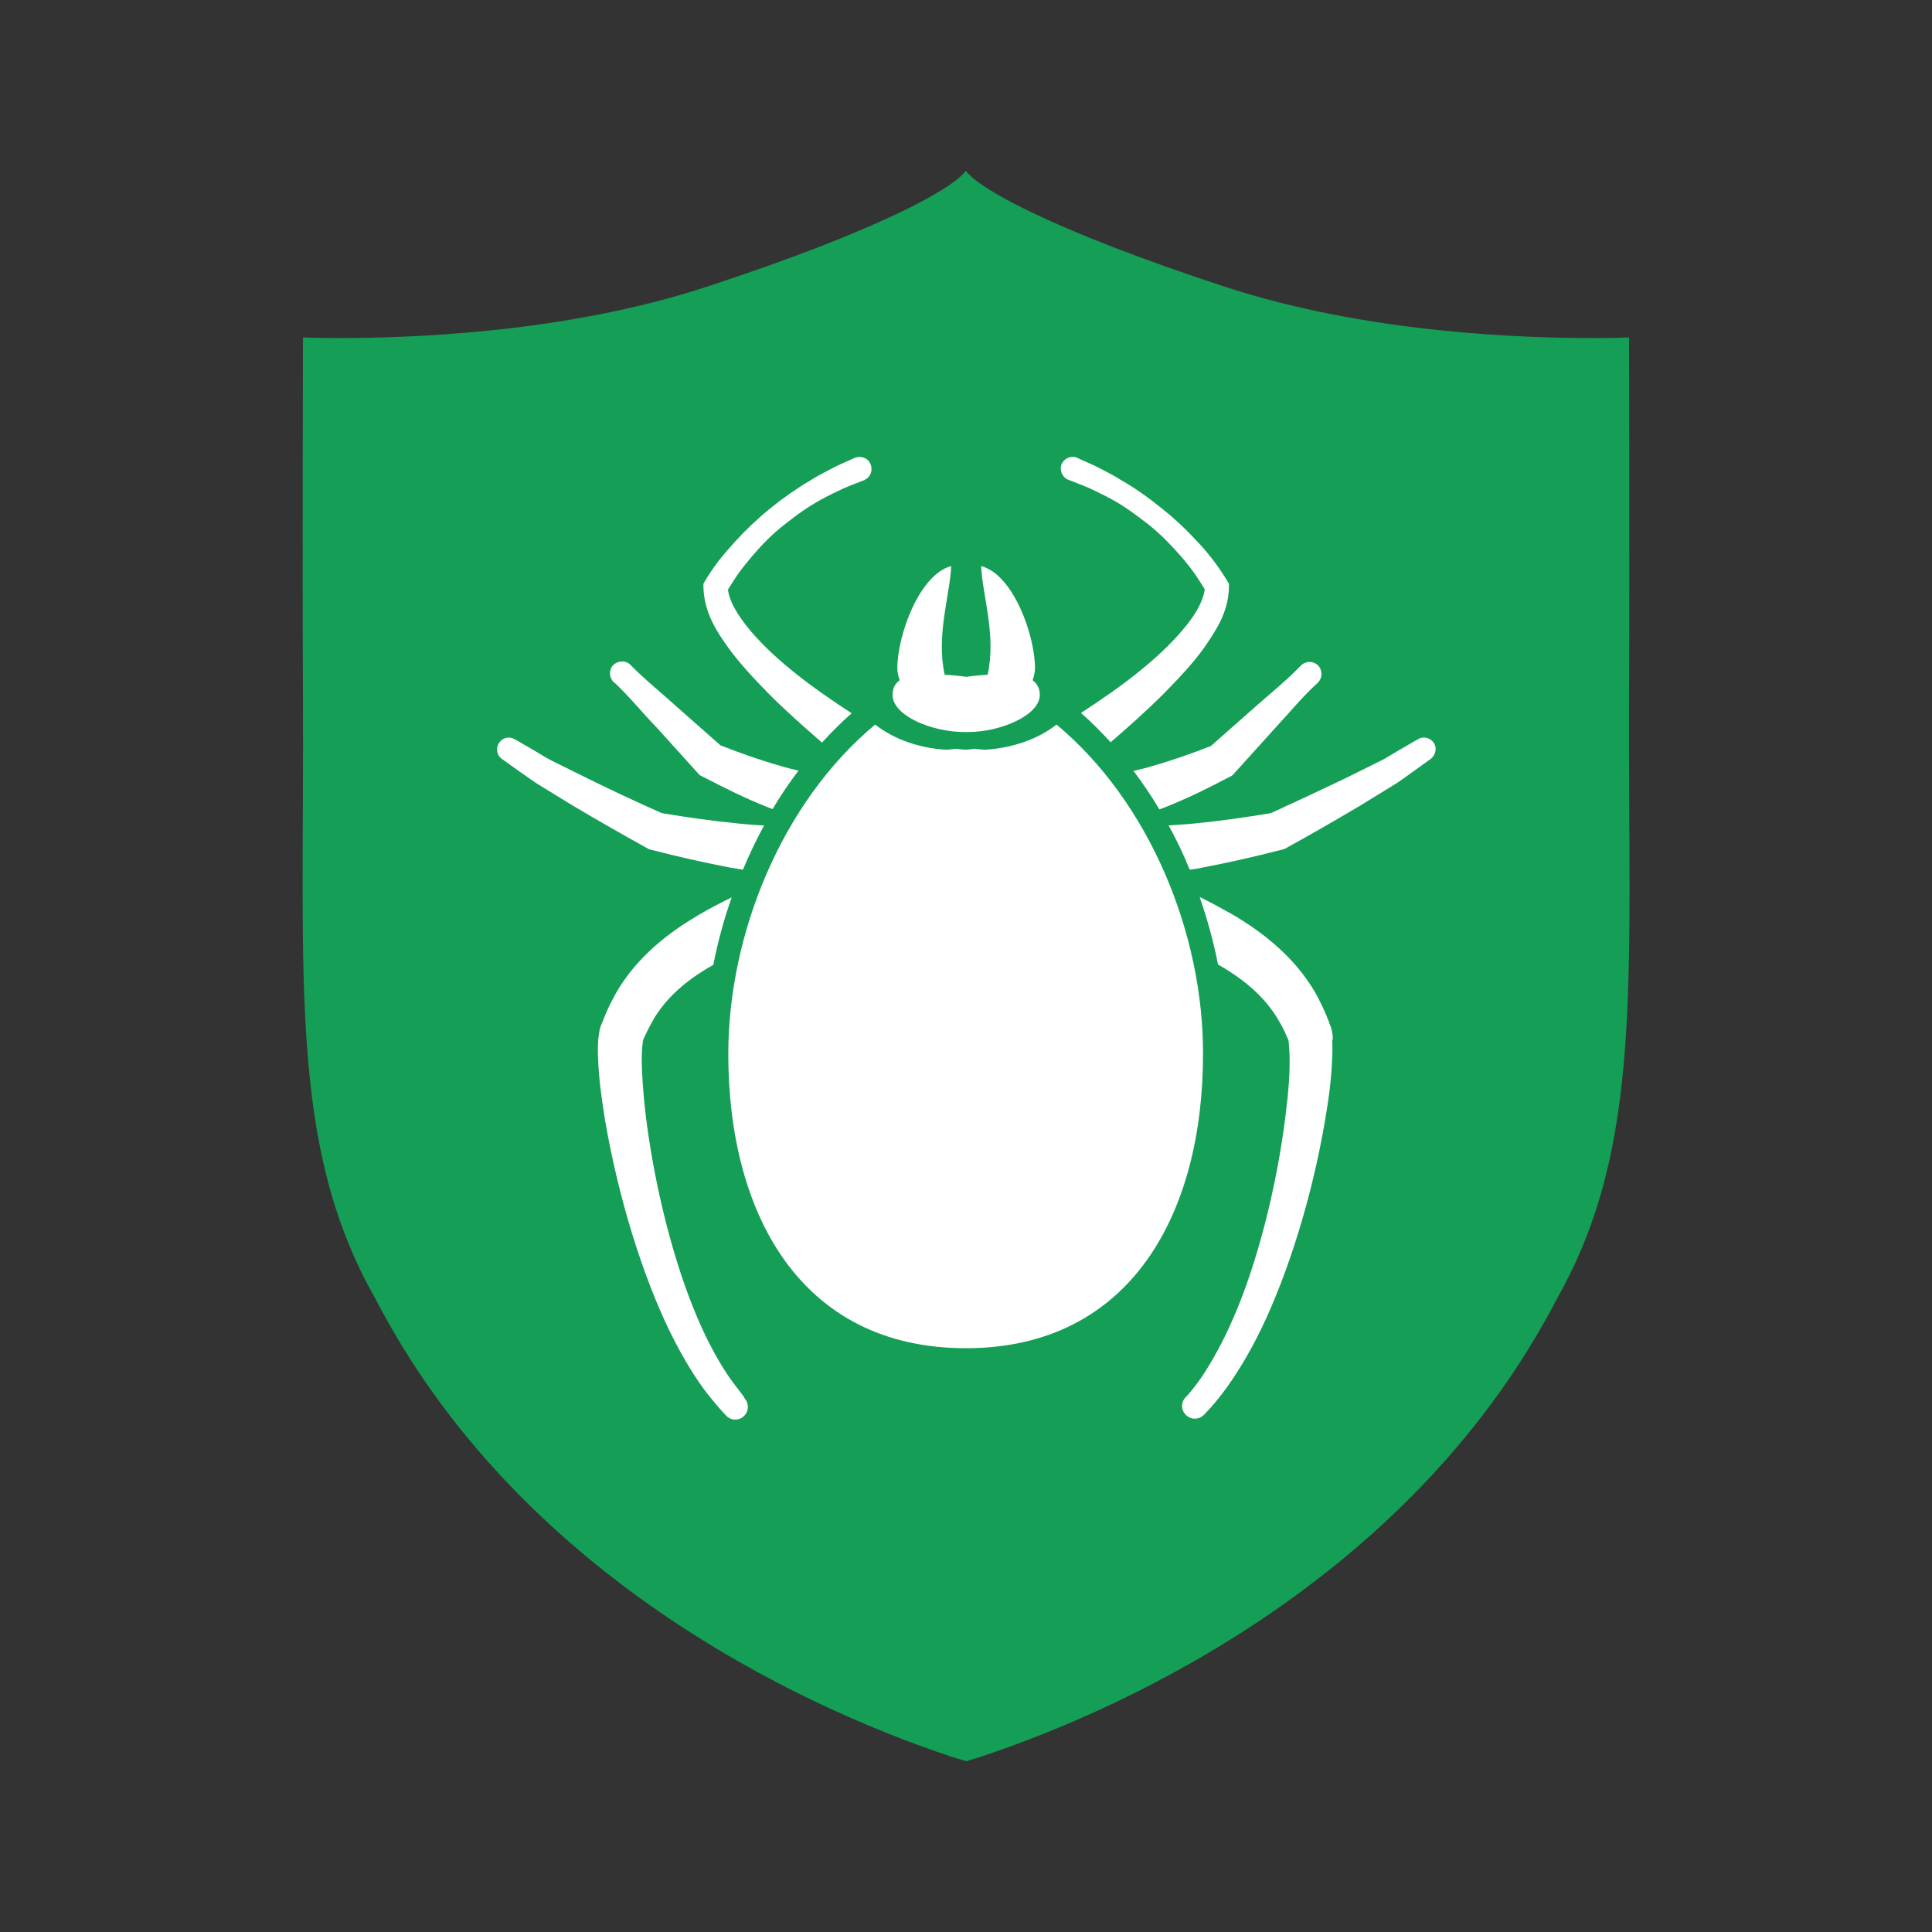
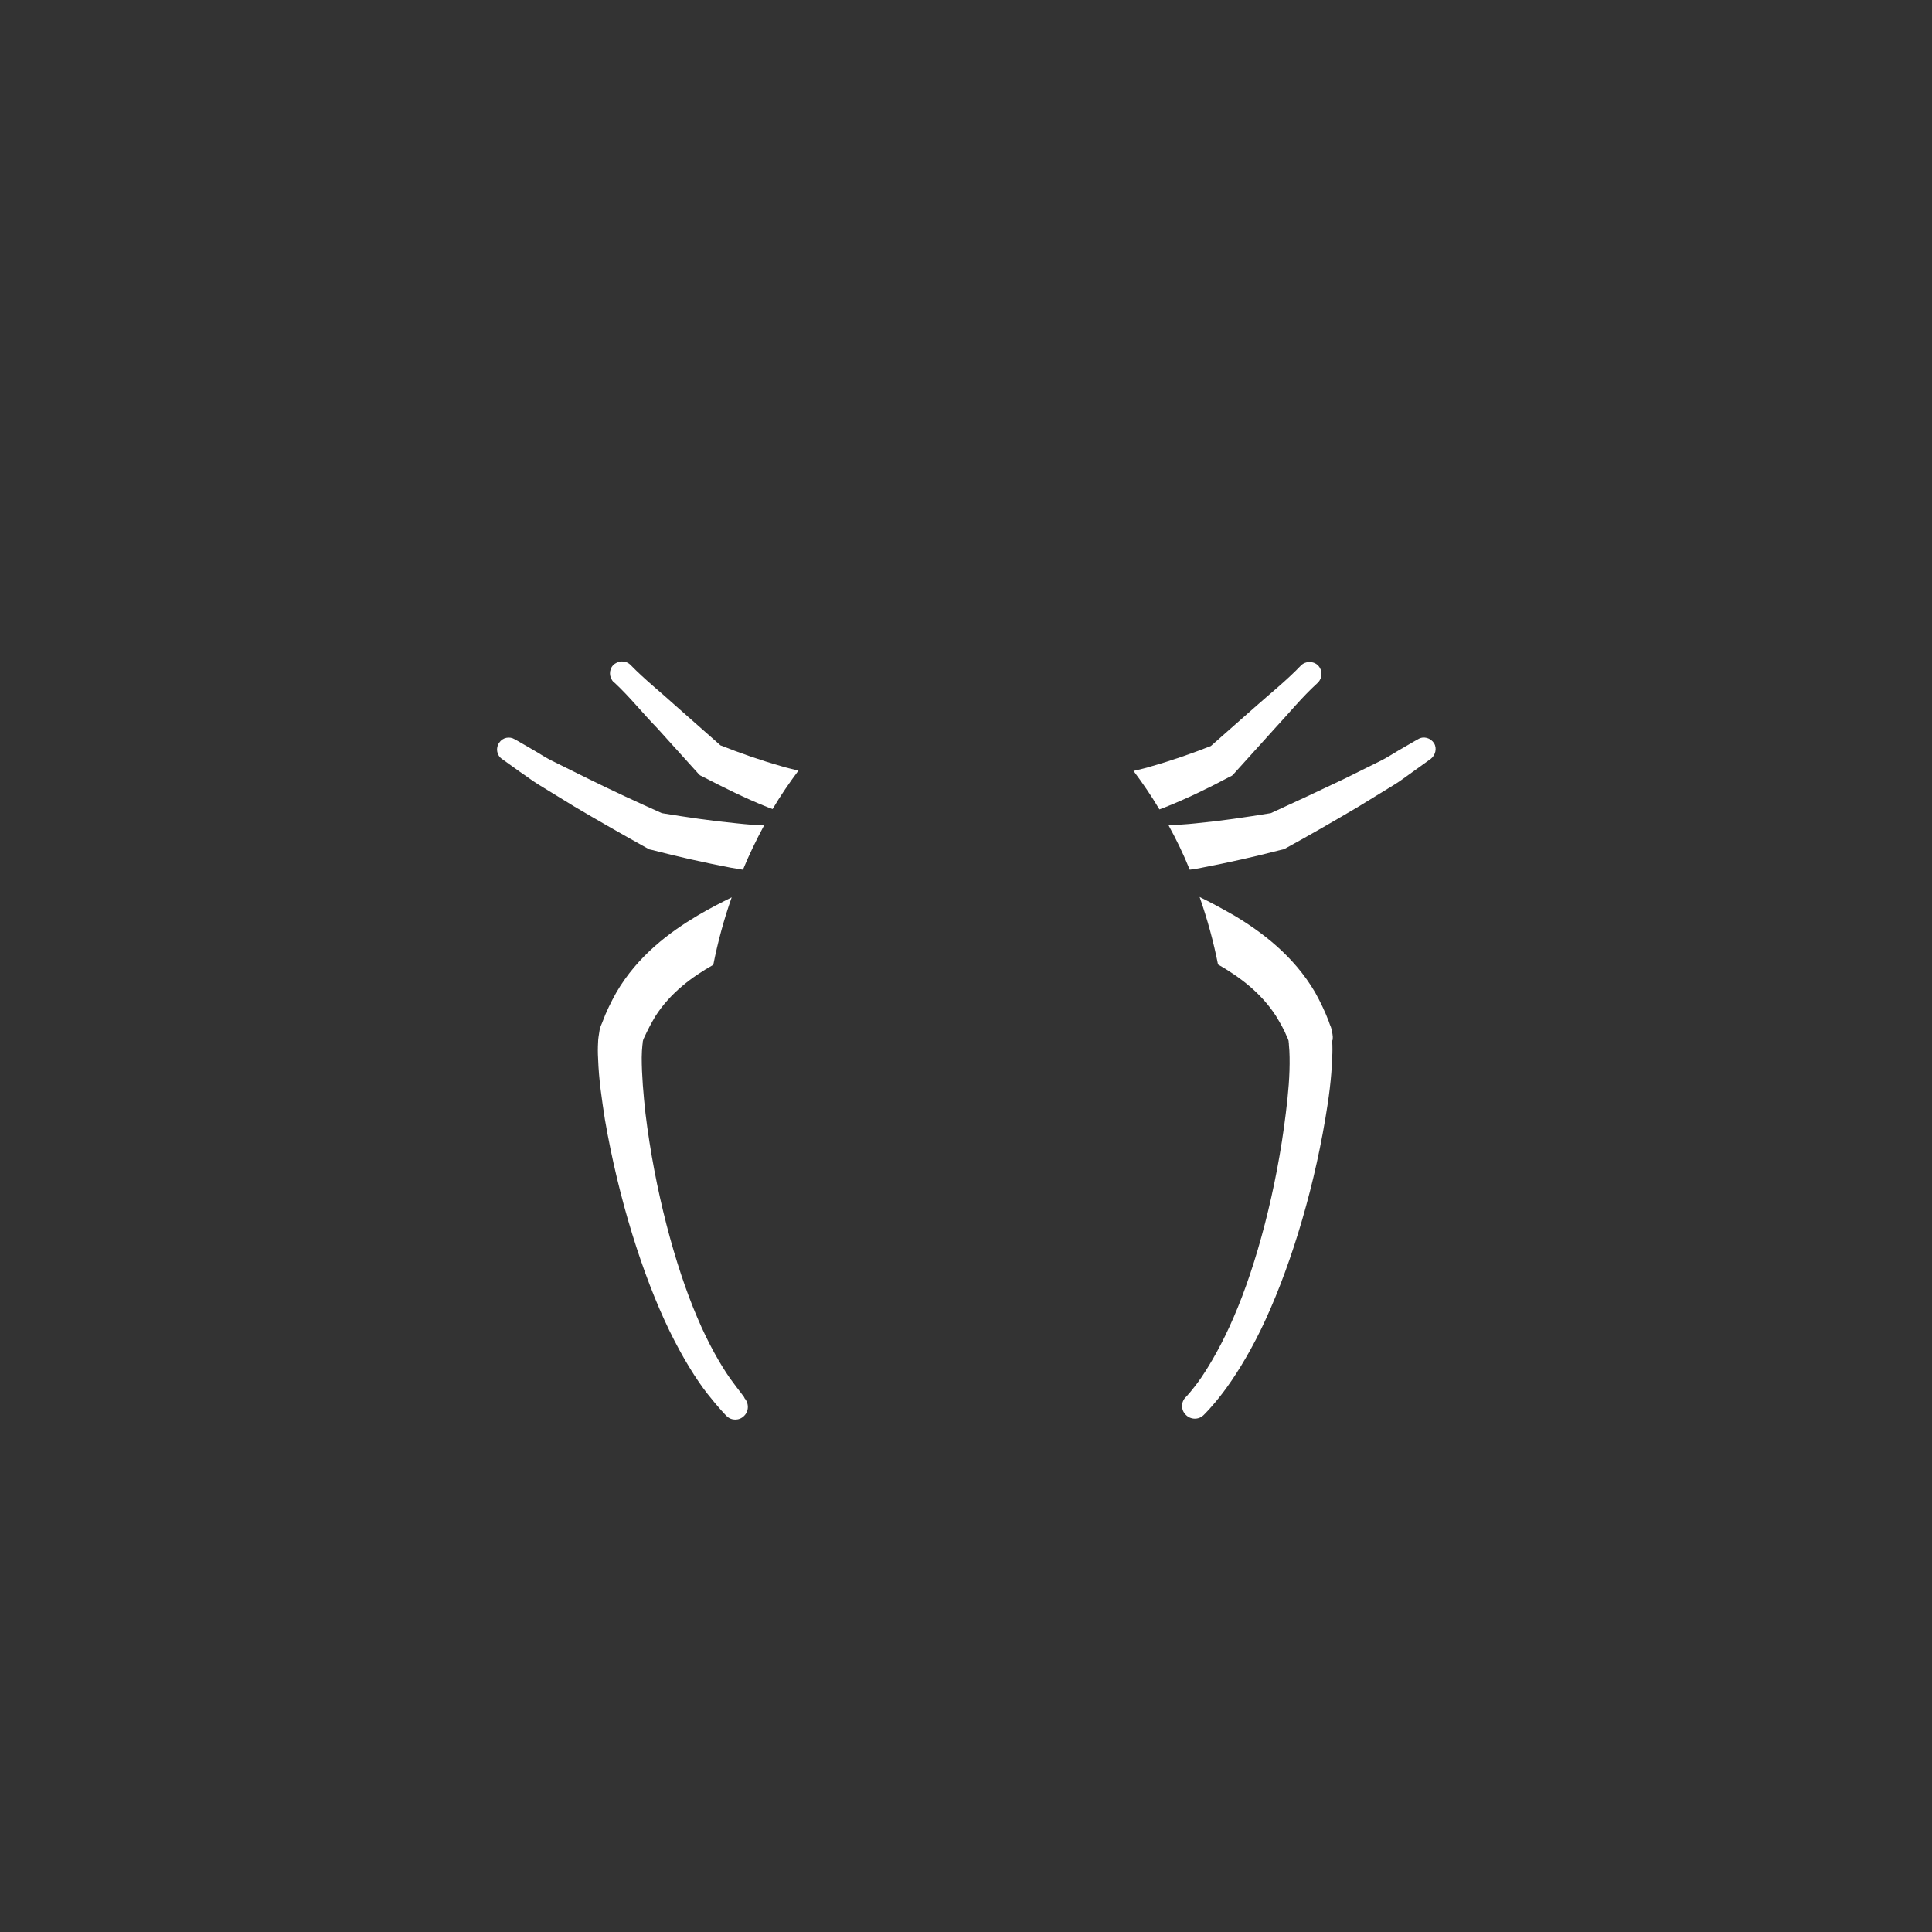
<svg xmlns="http://www.w3.org/2000/svg" version="1.1" id="Layer_1" x="0px" y="0px" width="566.9px" height="566.9px" viewBox="0 0 566.9 566.9" style="enable-background:new 0 0 566.9 566.9;" xml:space="preserve">
  <rect x="0" y="0" width="566.9" height="566.9" fill="#333333" stroke="none" />
  <style type="text/css">
	.st0{fill:#159E56;}
	.st1{fill:#FFFFFF;}
</style>
  <g>
    <g>
-       <path class="st0" d="M457,380.8c-41.6,80.4-123.4,119.5-169.3,134.7l-4.2,1.3l-4.2-1.3c-45.9-15.2-127.7-54.2-169.3-134.7    c-25.4-44.8-20.7-93.5-21.1-176c-0.2-37,0-105.8,0-105.8s3.7,0.2,10,0.2c19.9,0,66.3-1.2,108.6-15.1c50.9-16.7,72.3-28.9,75.9-34    c3.6,5.1,25,17.3,75.9,34C401.7,98,448.1,99.2,468,99.2c6.4,0,10-0.2,10-0.2s0.2,68.8,0,105.8C477.7,287.3,482.3,336,457,380.8z" />
-     </g>
+       </g>
  </g>
  <g>
    <g>
      <path class="st1" d="M180.4,200.4c4.4,4.1,8.2,8.9,12.4,13.2l12.1,13.4l0.5,0.5l1,0.5c6.2,3.2,12.2,6.2,18.7,8.8    c0.5,0.2,1.1,0.4,1.6,0.6c2.3-3.9,4.9-7.7,7.6-11.3c-0.2,0-0.3-0.1-0.5-0.1c-1.5-0.4-3.1-0.7-4.6-1.2c-6-1.7-12-3.8-17.8-6.1    l-12.8-11.3c-4.5-4.1-9.3-7.9-13.6-12.3c0,0-0.1-0.1-0.1-0.1c-1.4-1.3-3.6-1.2-5,0.2c-1.3,1.4-1.2,3.6,0.2,5L180.4,200.4z" />
-       <path class="st1" d="M313.5,140.8l0.3,0.1c2,0.8,4.2,1.6,6.2,2.5c2,1,4,1.9,6,3c3.9,2.1,7.5,4.8,11,7.5c3.5,2.8,6.6,6,9.5,9.3    c1.5,1.7,2.8,3.4,4.1,5.2c1,1.5,2,3,2.9,4.5c-0.5,4-3.4,8.4-6.7,12.2c-3.5,4.1-7.6,7.9-11.9,11.4c-5.6,4.6-11.6,8.7-17.7,12.7    c3.1,2.7,5.9,5.6,8.7,8.6c5.3-4.6,10.5-9.2,15.5-14.2c4.1-4.2,8.3-8.5,11.9-13.5c3.4-5,7.2-10.4,7.3-17.9l0-0.9l-0.4-0.7    c-1.4-2.3-2.7-4.2-4.2-6.2c-1.5-1.9-3-3.8-4.7-5.5c-3.2-3.5-6.7-6.8-10.5-9.8c-3.7-3-7.6-5.8-11.8-8.2c-2-1.3-4.2-2.4-6.3-3.5    c-2.1-1.1-4.4-2-6.5-3c0,0-0.1,0-0.1-0.1c-1.8-0.7-3.8,0.1-4.6,1.9C310.8,138,311.7,140.1,313.5,140.8z" />
      <path class="st1" d="M337.7,224.9c-1.5,0.5-3.1,0.8-4.6,1.2c-0.2,0-0.3,0.1-0.5,0.1c2.7,3.6,5.3,7.4,7.6,11.3    c0.5-0.2,1.1-0.4,1.6-0.6c6.5-2.6,12.5-5.5,18.7-8.8l1-0.5l0.5-0.5l12.1-13.4c4.1-4.4,7.9-9.1,12.4-13.2l0.2-0.2    c0,0,0.1-0.1,0.1-0.1c1.3-1.4,1.3-3.6-0.1-5c-1.4-1.3-3.6-1.3-5,0.1c-4.2,4.4-9,8.2-13.6,12.3l-12.8,11.3    C349.7,221.1,343.7,223.2,337.7,224.9z" />
-       <path class="st1" d="M213.8,190.2c3.6,4.9,7.7,9.2,11.9,13.5c5,5,10.2,9.6,15.5,14.2c2.7-3,5.6-5.9,8.7-8.6    c-6.1-4-12.1-8.1-17.7-12.7c-4.3-3.5-8.4-7.3-11.9-11.4c-3.2-3.8-6.2-8.2-6.7-12.2c0.9-1.5,1.9-3,2.9-4.5c1.3-1.8,2.7-3.5,4.1-5.2    c2.9-3.4,6-6.6,9.5-9.3c3.5-2.8,7.1-5.4,11-7.5c1.9-1.1,4-2,6-3c2-0.9,4.1-1.7,6.2-2.5l0.3-0.1c0,0,0.1,0,0.1-0.1    c1.8-0.8,2.5-2.9,1.7-4.7c-0.8-1.8-2.9-2.5-4.7-1.7c-2.2,1-4.4,1.9-6.5,3c-2.1,1.1-4.3,2.2-6.3,3.5c-4.1,2.4-8.1,5.2-11.8,8.2    c-3.7,3-7.2,6.3-10.4,9.8c-1.6,1.8-3.2,3.6-4.7,5.5c-1.5,2-2.8,3.8-4.2,6.2l-0.4,0.7l0,0.9C206.6,179.8,210.3,185.3,213.8,190.2z" />
      <path class="st1" d="M420.8,218.1c-1-1.6-3.1-2.2-4.7-1.2l-0.9,0.5l-5,2.9c-1.7,1-3.2,2-5,2.9l-10.9,5.4    c-7.1,3.4-14.2,6.7-21.4,10c-7.3,1.2-14.8,2.3-22.1,3c-2.7,0.3-5.3,0.4-7.9,0.6c2.3,4.2,4.4,8.5,6.2,13c1.2-0.2,2.4-0.3,3.6-0.6    c7.8-1.5,15.4-3.2,23.1-5.2l0.9-0.2l0.4-0.2c7.3-4,14.4-8.1,21.5-12.3l10.6-6.5c1.8-1.1,3.6-2.5,5.3-3.7l5.3-3.8    C421.2,221.6,421.7,219.6,420.8,218.1z" />
      <path class="st1" d="M390.8,302.5c-0.1-0.7-0.2-0.8-0.3-1.2l-0.1-0.2l-0.3-0.8l-0.2-0.6c-1.1-2.9-2.5-5.8-4-8.5    c-6.3-10.8-15.9-17.9-23.8-22.6c-3.7-2.1-7-3.9-10.1-5.4c2.3,6.6,4.1,13.2,5.4,19.8c6.3,3.6,12.6,8.3,17,15.1c1.2,2,2.4,4,3.3,6.3    l0.2,0.4l0,0c0.1,0.3,0.3,0.8,0.2,0.8c0,0.1,0.1,0.3,0.1,1c0.1,1.1,0.2,2.3,0.2,3.6c0.1,5.2-0.4,10.8-1.1,16.4    c-2.7,22.3-8.6,44.5-15.3,59.9c-3.3,7.7-6.8,13.7-9.5,17.7c-2.7,3.9-4.6,5.8-4.6,5.8c-1.4,1.4-1.4,3.7,0,5.1    c1.4,1.5,3.8,1.6,5.3,0.1l0.1-0.1c0,0,2.3-2.2,5.5-6.4c3.2-4.2,7.3-10.6,11.2-18.6c7.8-16.1,15-38.6,18.9-61.9    c1-5.9,1.8-11.7,2-17.9c0.1-1.6,0.1-3.1,0-4.9C391.2,305,391.1,303.7,390.8,302.5z" />
      <path class="st1" d="M214.1,404.3c-2.7-3.9-6.2-9.9-9.5-17.7c-6.6-15.4-12.5-37.6-15.2-59.9c-0.6-5.5-1.1-11.2-1.1-16.4    c0-1.3,0.1-2.6,0.2-3.6c0.1-0.7,0.1-0.8,0.1-1c0,0,0.1-0.5,0.2-0.8l0,0l0.2-0.4c1-2.2,2.1-4.3,3.3-6.3c4.4-6.9,10.8-11.6,17-15.1    c1.3-6.6,3.1-13.3,5.4-19.8c-3,1.5-6.4,3.2-10.1,5.4c-7.9,4.7-17.5,11.7-23.8,22.6c-1.5,2.7-2.9,5.5-4,8.5l-0.2,0.5l-0.3,0.7    l-0.1,0.3c-0.1,0.4-0.2,0.5-0.3,1.2c-0.2,1.2-0.4,2.5-0.4,3.2c-0.1,1.7-0.1,3.3,0,4.9c0.2,6.2,1.1,12,2,17.9    c4,23.3,11.1,45.8,18.9,61.9c3.9,8,7.9,14.4,11.2,18.6c3.3,4.2,5.5,6.4,5.5,6.4l0.1,0.1c1.4,1.4,3.7,1.4,5.1,0    c1.5-1.4,1.5-3.8,0.1-5.3C218.7,410.2,216.9,408.2,214.1,404.3z" />
      <path class="st1" d="M190.4,249.2l0.9,0.2c7.7,2,15.3,3.7,23.1,5.2c1.2,0.2,2.4,0.4,3.6,0.6c1.8-4.4,3.9-8.7,6.2-13    c-2.6-0.1-5.2-0.3-7.9-0.6c-7.3-0.7-14.8-1.8-22.1-3c-7.2-3.2-14.3-6.5-21.4-10l-10.9-5.4c-1.8-0.9-3.3-1.9-5-2.9l-5-2.9l-0.9-0.5    c-1.5-0.9-3.5-0.5-4.5,1c-1.1,1.5-0.8,3.7,0.8,4.8l5.3,3.8c1.8,1.2,3.6,2.6,5.4,3.7l10.6,6.5c7.1,4.2,14.3,8.3,21.5,12.3    L190.4,249.2z" />
-       <path class="st1" d="M310,212.6c-5.4,4.3-13,6.9-21,7.4c-0.9-0.1-1.9-0.1-2.8-0.3c-0.9,0.1-1.9,0.2-2.8,0.3    c-0.9-0.1-1.9-0.1-2.8-0.3c-0.9,0.1-1.9,0.2-2.8,0.3c-7.9-0.4-15.6-3.1-21-7.4c-27.5,22.9-43.1,61.6-43.1,96.7    c0,46.5,21,86.3,69.7,86.3c48.6,0,69.6-39.8,69.6-86.3C353.1,274.2,337.5,235.5,310,212.6z" />
-       <path class="st1" d="M283,214.8c0.2,0,0.3,0,0.5,0c0.1,0,0.3,0,0.5,0c9.6,0,21.1-4.9,21.1-10.9c0-2-0.8-3.3-2.1-4.3    c0.4-1.2,0.7-2.4,0.7-3.5c0-9.6-6.3-27.5-15.8-30c0.3,8.3,4.5,20.2,1.9,31.9c-2.1,0.1-4.2,0.3-6.3,0.6c-2-0.3-4.1-0.5-6.3-0.6    c-2.6-11.6,1.6-23.6,1.9-31.9c-9.4,2.5-15.8,20.4-15.8,30c0,1.2,0.3,2.4,0.7,3.5c-1.3,0.9-2.1,2.3-2.1,4.3    C261.9,210,273.4,214.8,283,214.8z" />
    </g>
  </g>
</svg>